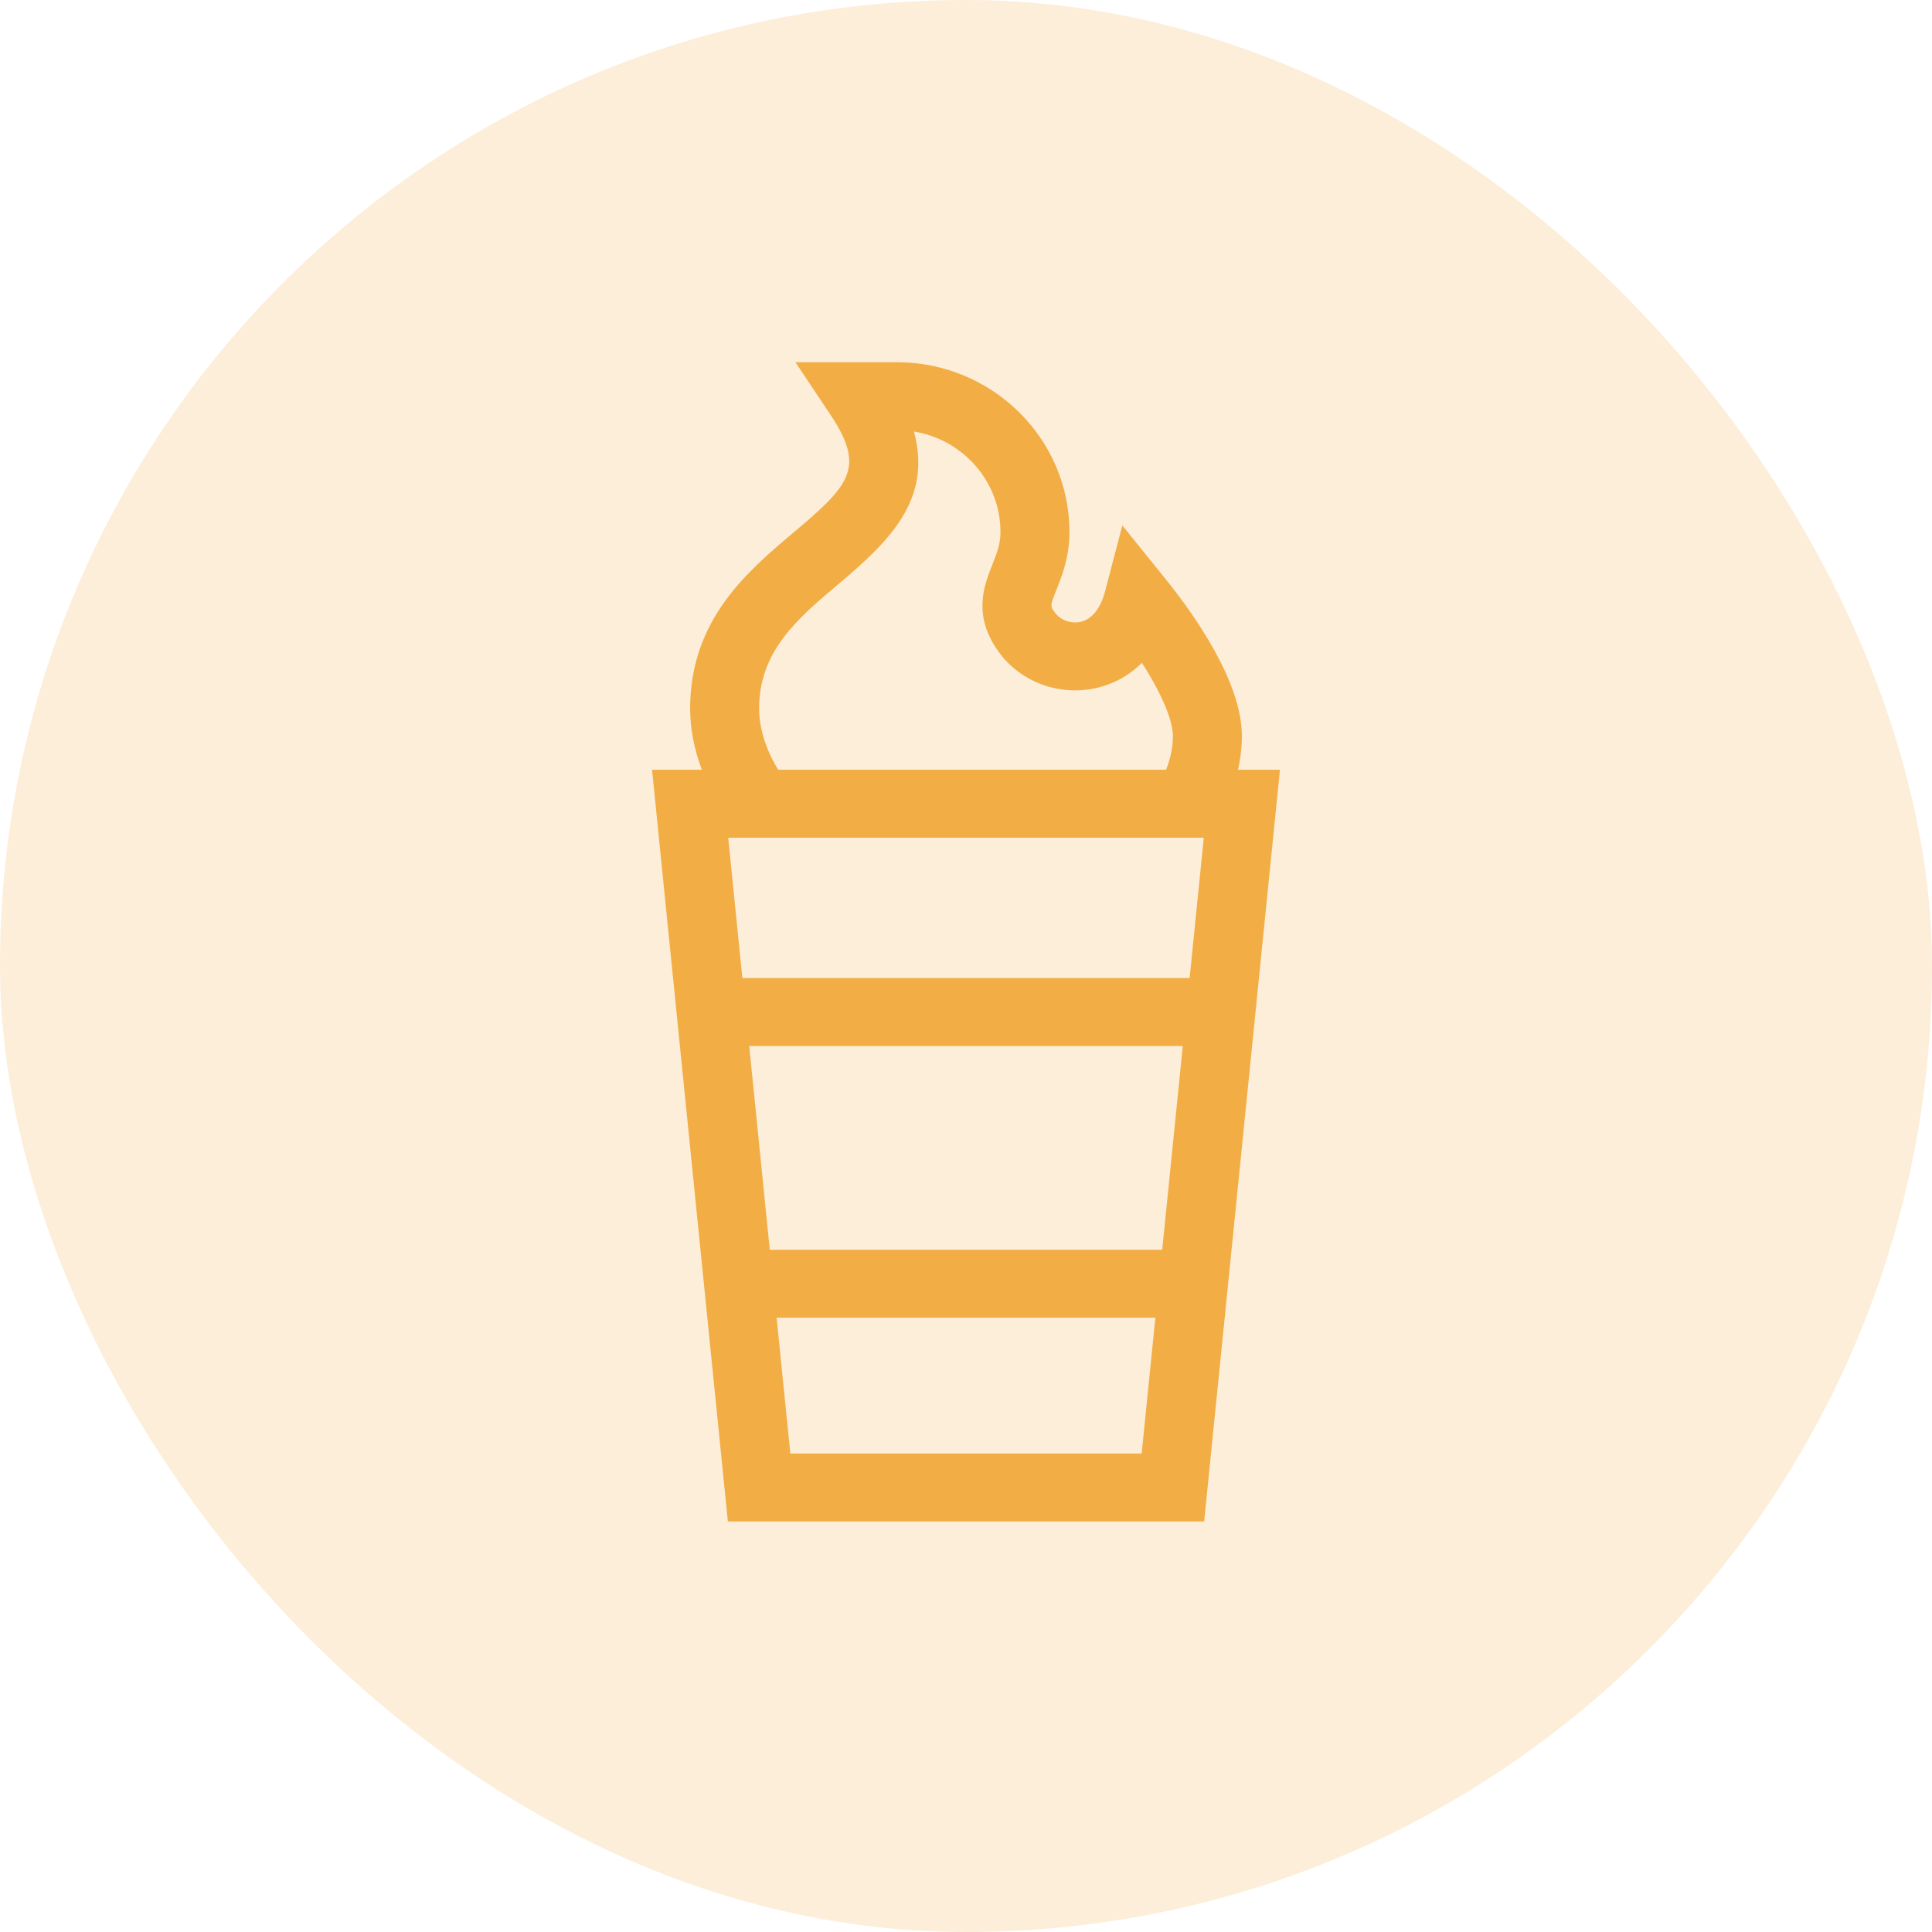
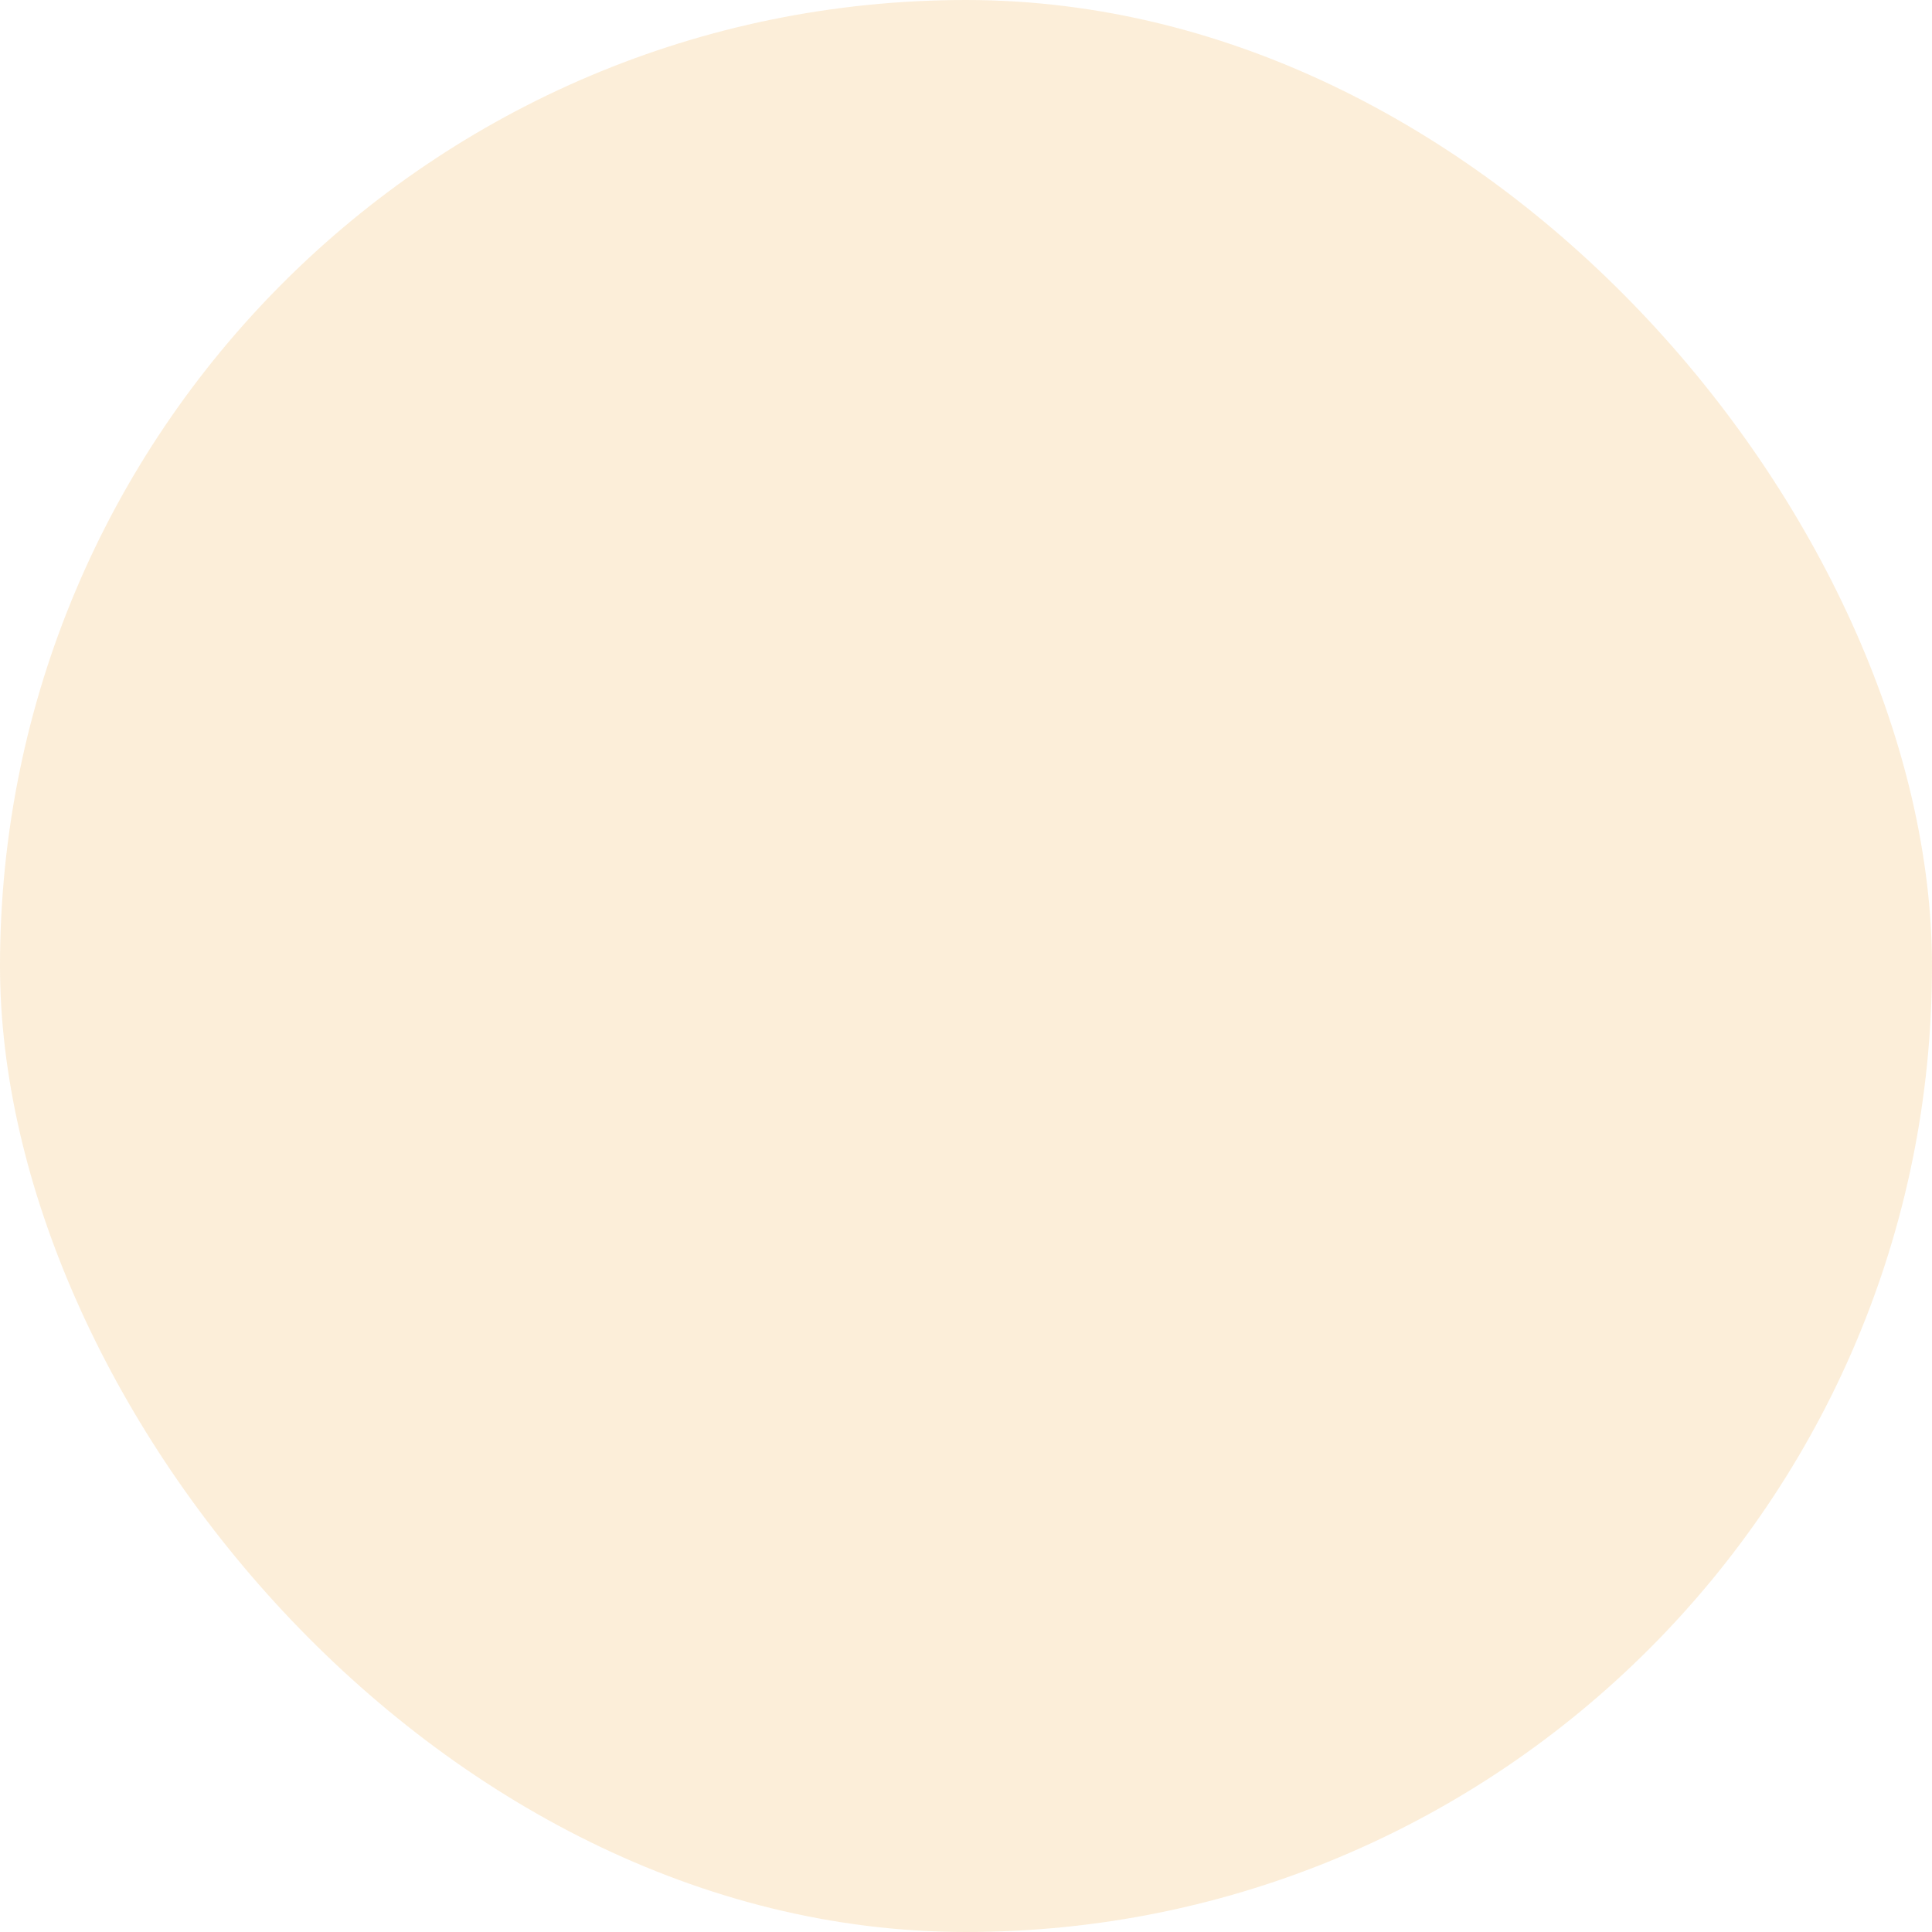
<svg xmlns="http://www.w3.org/2000/svg" width="80" height="80" viewBox="0 0 80 80" fill="none">
  <rect opacity="0.2" width="80" height="80" rx="40" fill="#F2AD44" />
-   <path d="M51.262 31.875C51.368 31.406 51.423 30.935 51.423 30.469C51.423 28.226 49.44 25.434 48.257 23.969L46.473 21.758L45.757 24.493C45.569 25.21 45.201 25.658 44.72 25.755C44.346 25.83 43.932 25.685 43.713 25.404C43.475 25.098 43.475 25.098 43.749 24.411C43.974 23.844 44.284 23.068 44.284 22.031C44.284 18.154 41.081 15 37.144 15H32.938L34.39 17.178C35.85 19.368 35.188 20.089 32.875 22.037C30.96 23.649 28.577 25.656 28.577 29.344C28.577 30.175 28.747 31.038 29.063 31.875H27L30.14 63H49.861L53 31.875H51.262ZM31.023 43.312H48.977L48.125 51.75H31.875L31.023 43.312ZM30.74 40.5L30.154 34.688H49.846L49.26 40.5H30.74ZM31.433 29.344C31.433 26.952 33.035 25.602 34.731 24.174C36.844 22.395 38.605 20.678 37.844 17.869C39.874 18.199 41.428 19.94 41.428 22.031C41.428 22.536 41.271 22.929 41.09 23.383C40.747 24.245 40.227 25.548 41.447 27.115C42.333 28.253 43.841 28.801 45.29 28.511C46.062 28.356 46.738 27.989 47.283 27.447C48.21 28.883 48.567 29.93 48.567 30.469C48.567 30.934 48.471 31.405 48.285 31.875H32.224C31.722 31.064 31.433 30.153 31.433 29.344ZM32.726 60.188L32.158 54.562H47.842L47.274 60.188H32.726Z" fill="#F2AD44" />
</svg>